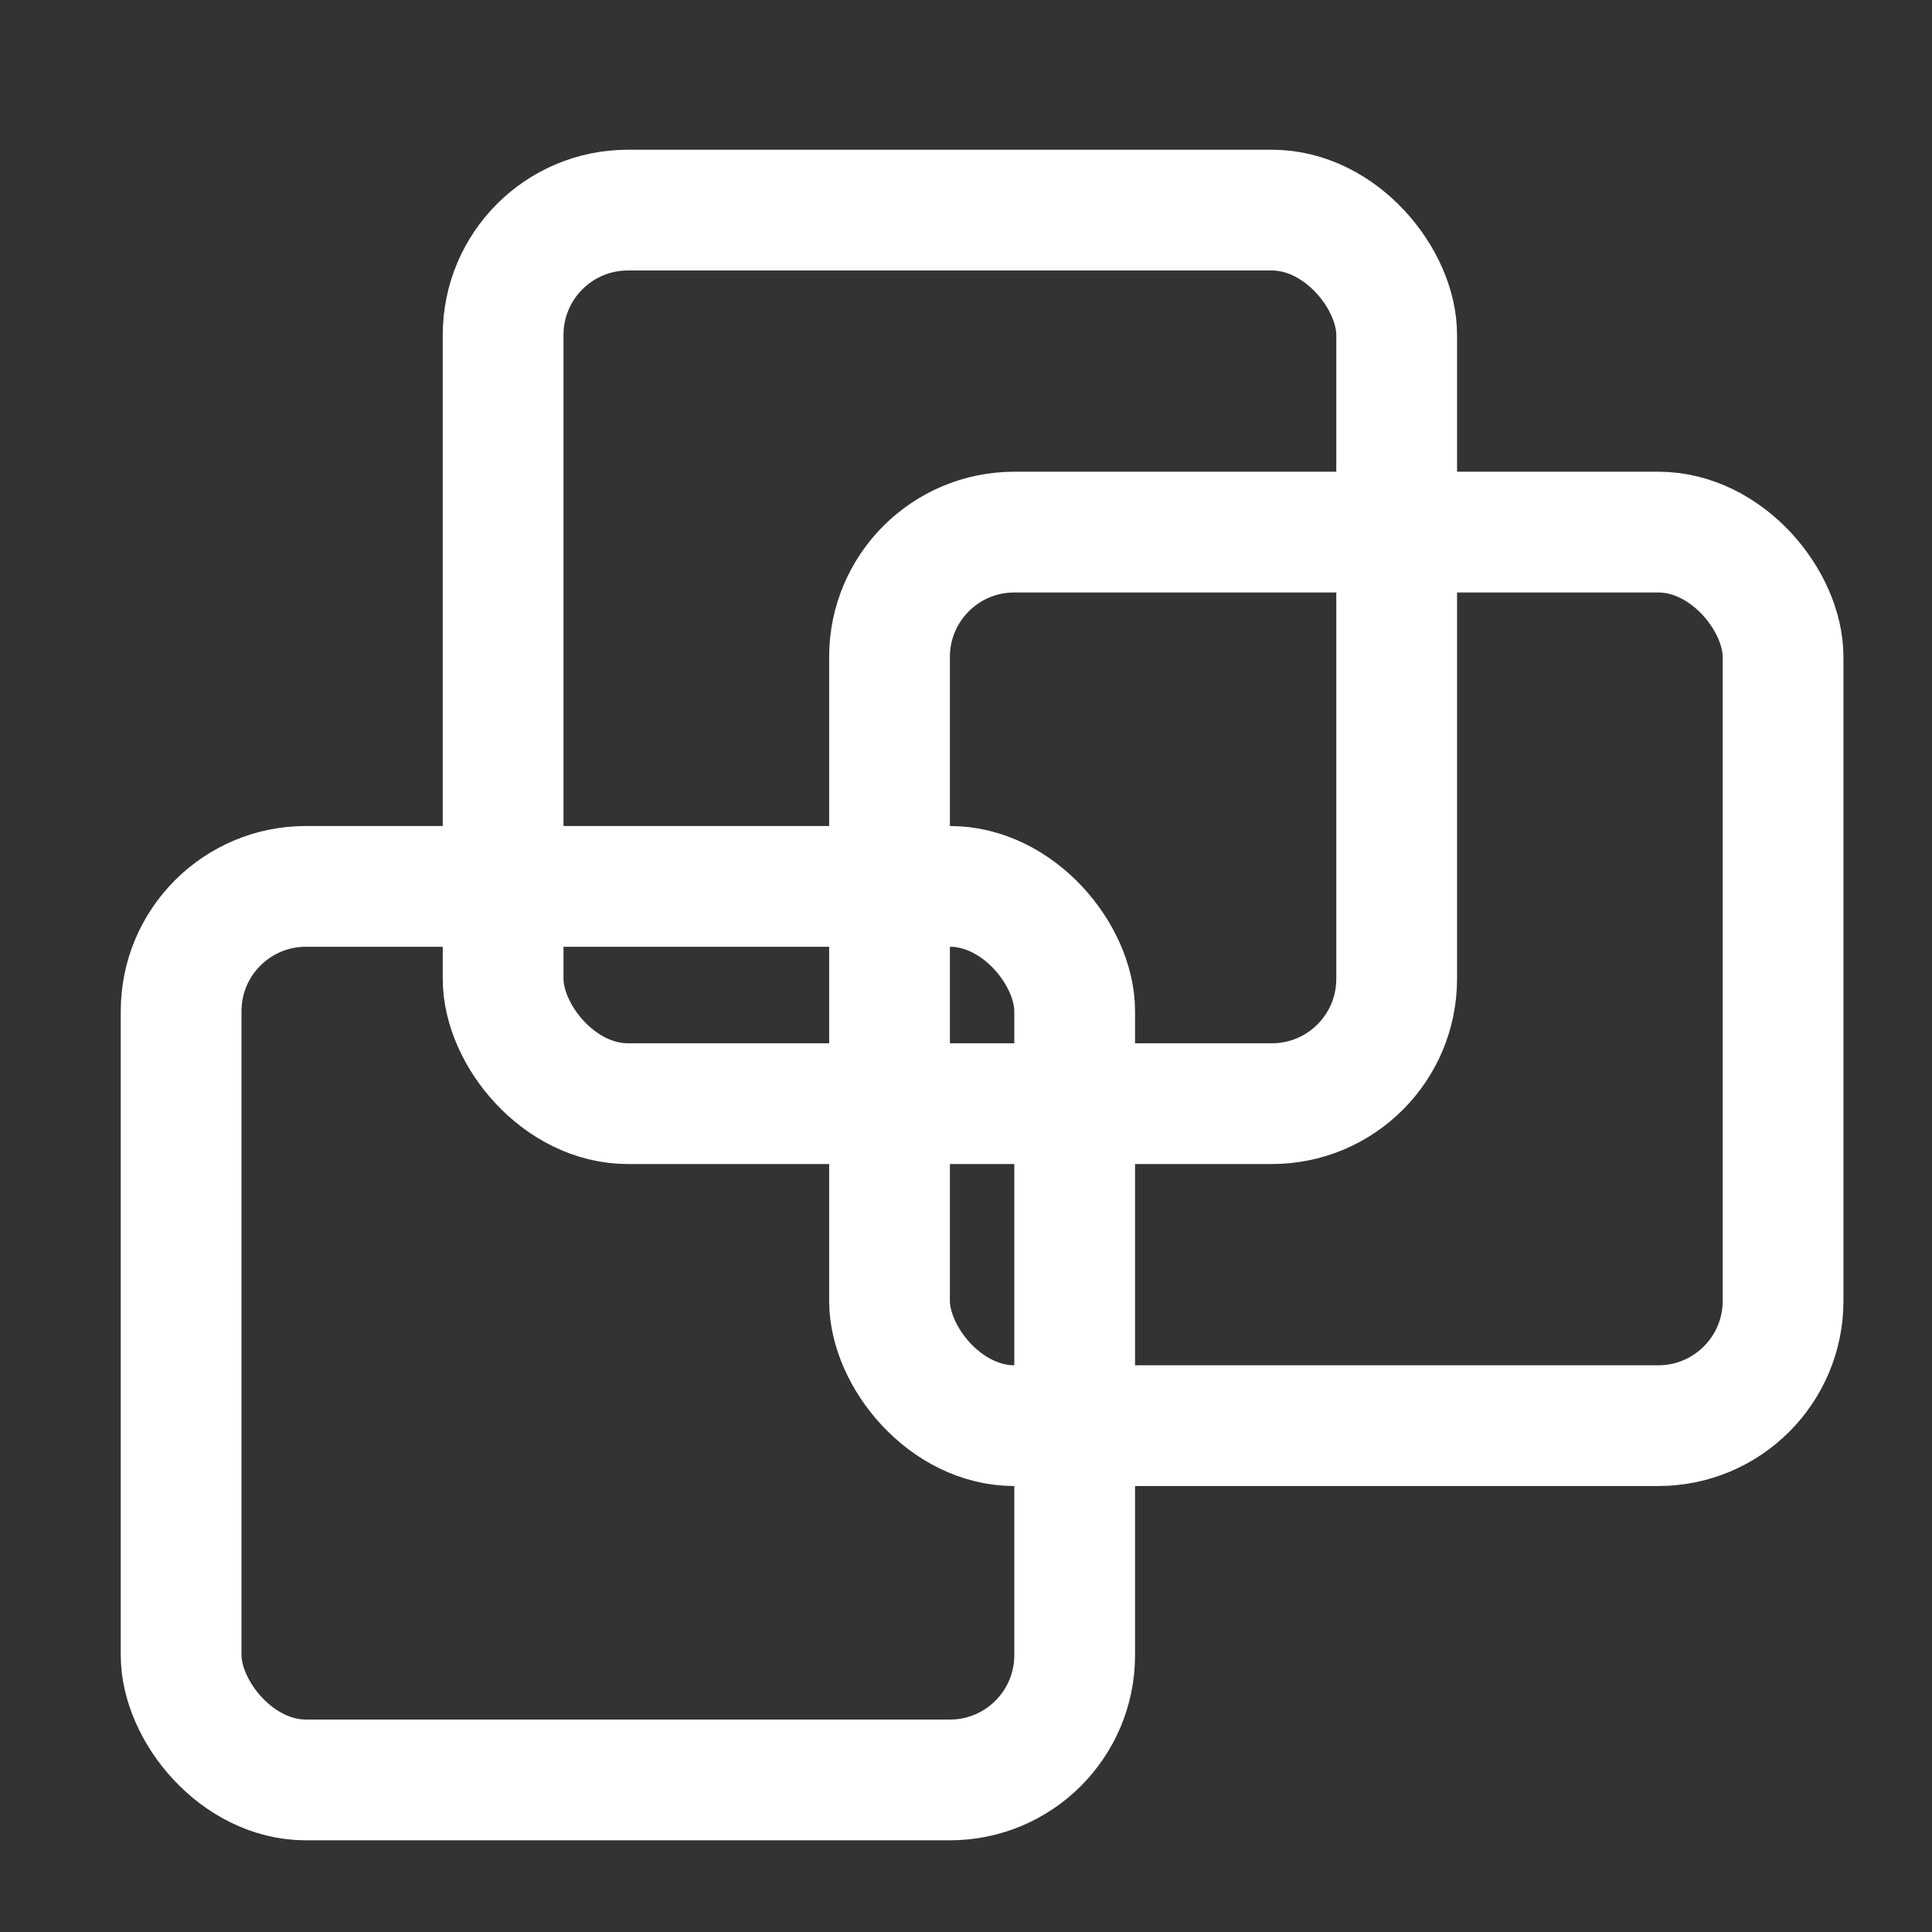
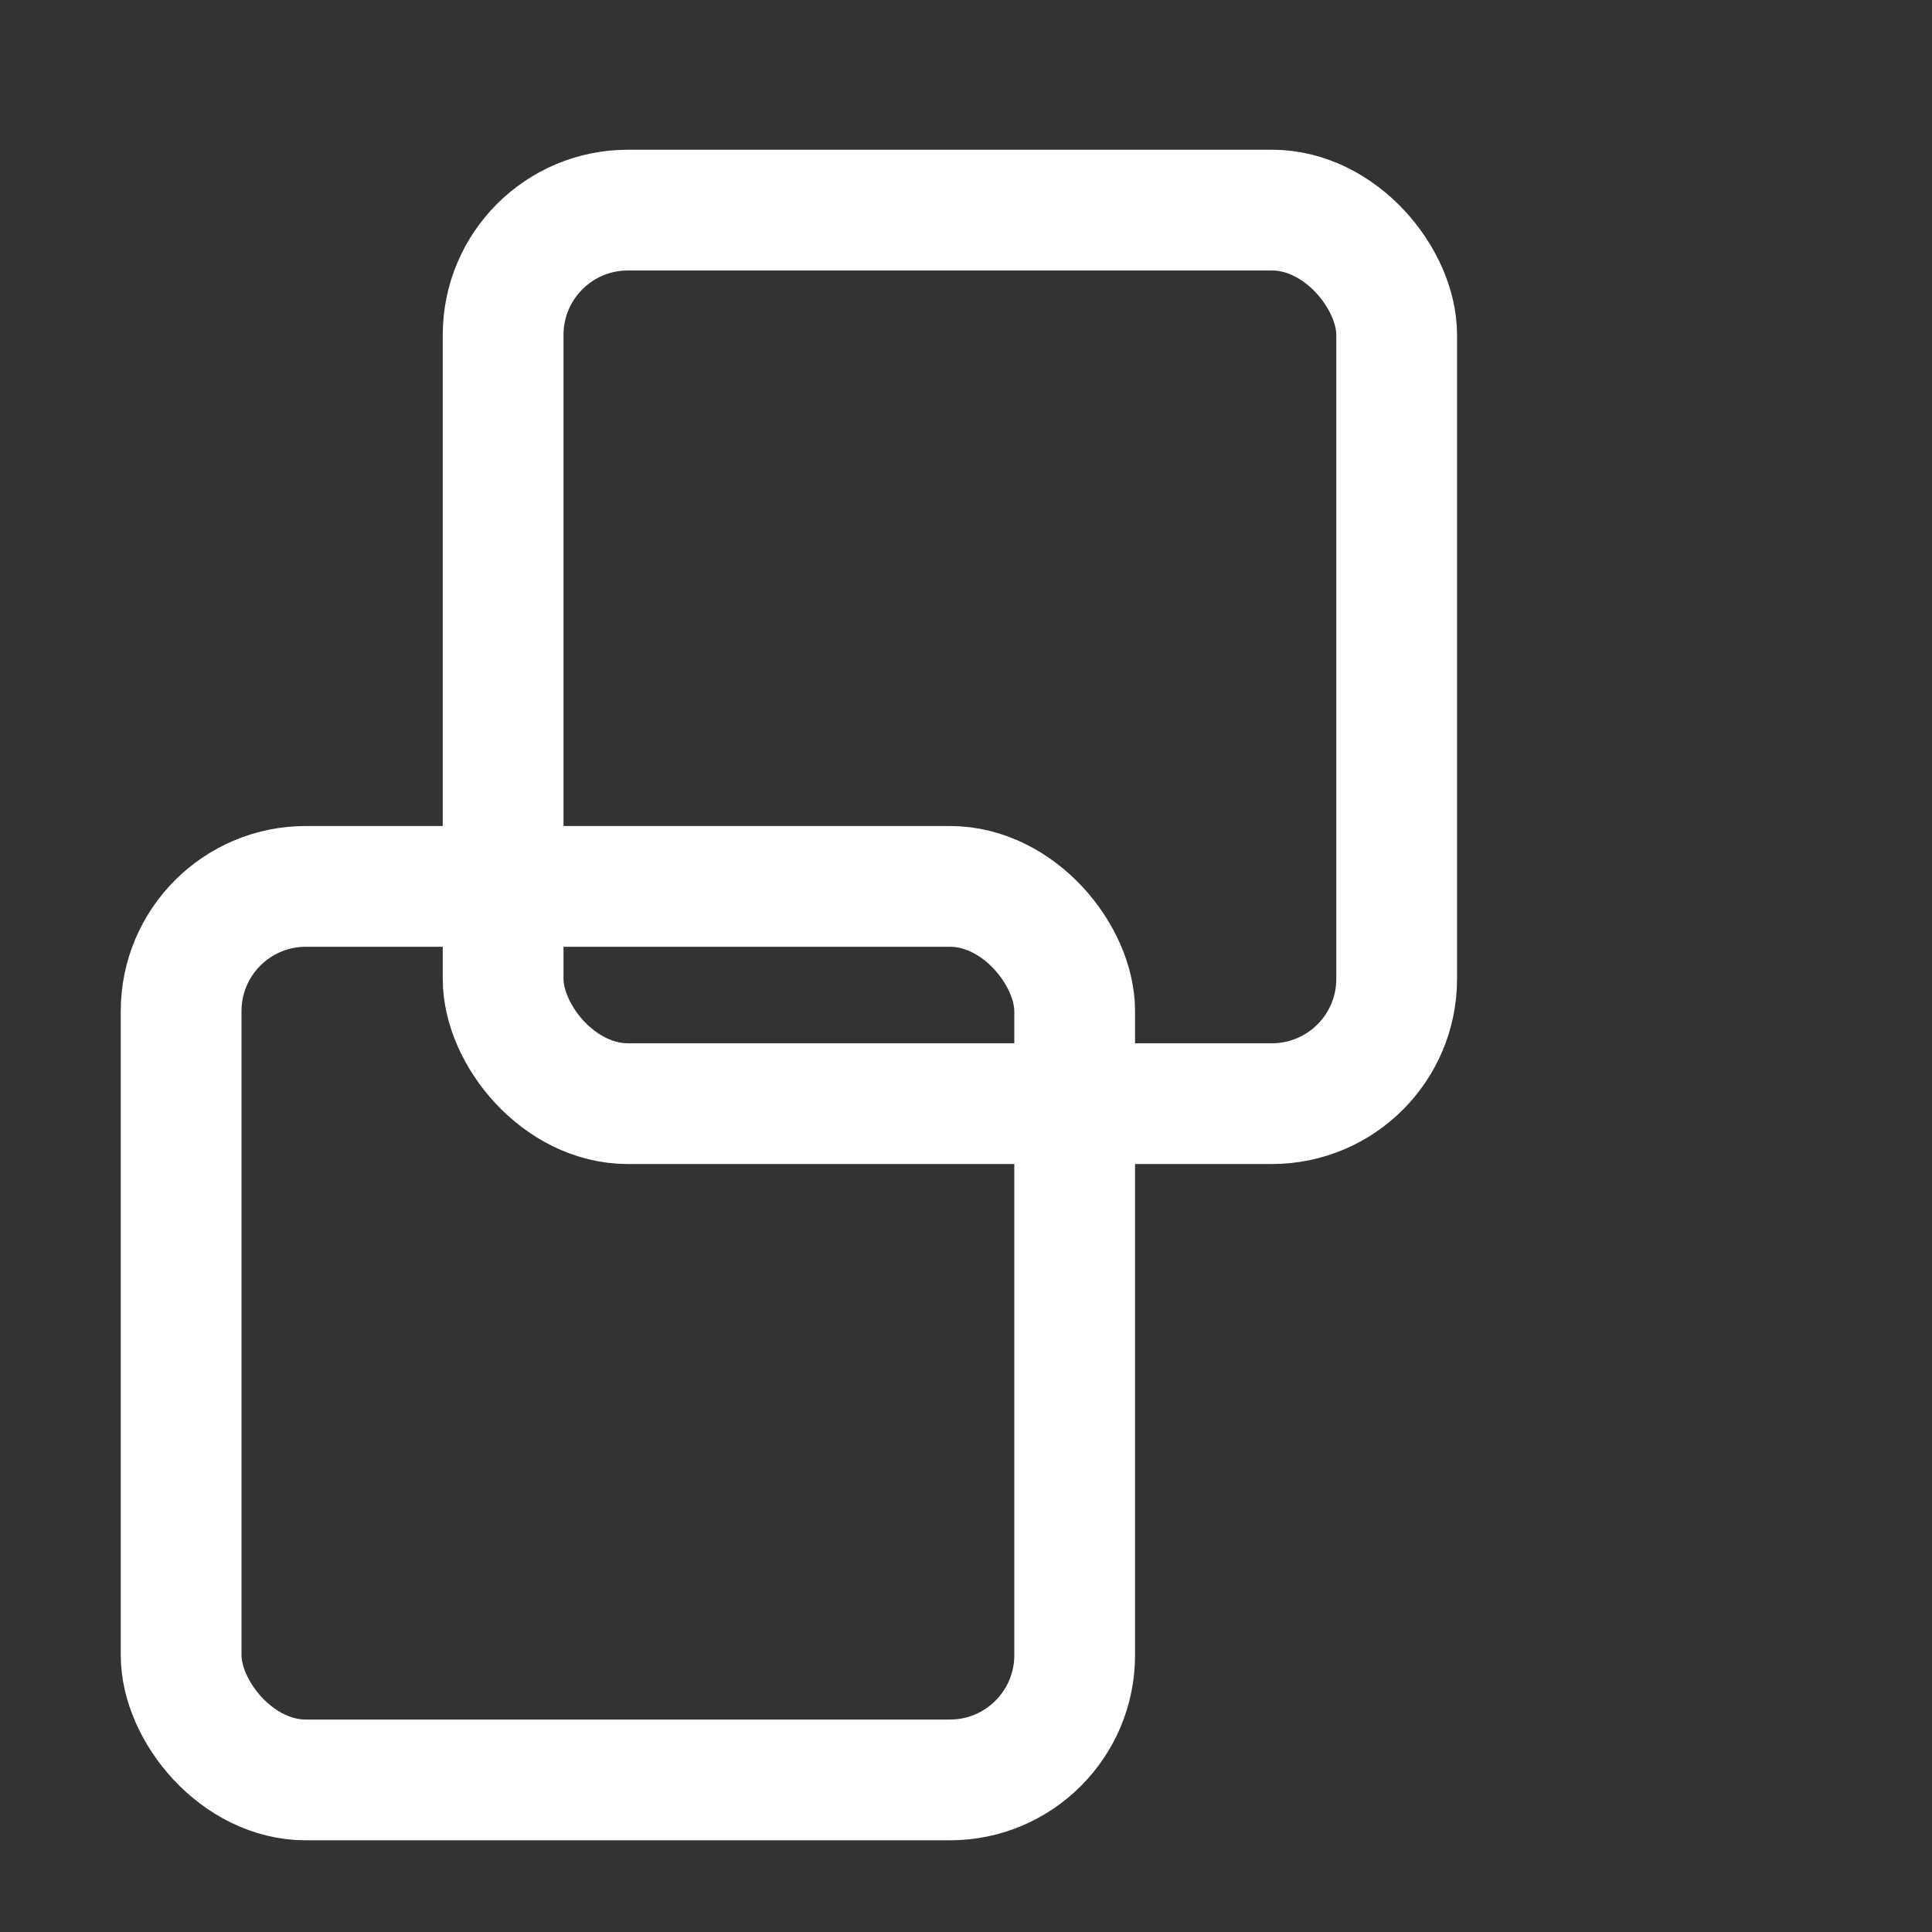
<svg xmlns="http://www.w3.org/2000/svg" width="24" height="24" viewBox="0 0 24 24" fill="none">
  <rect x="0" y="0" width="24" height="24" fill="#333333" stroke="none" />
-   <rect x="11.05" y="6.61" width="11.1" height="11.1" rx="1.55" stroke="white" stroke-width="1.5" />
  <rect x="6.25" y="2.61" width="11.1" height="11.1" rx="1.55" stroke="white" stroke-width="1.5" />
  <rect x="2.25" y="11.011" width="11.1" height="11.1" rx="1.55" stroke="white" stroke-width="1.5" />
</svg>